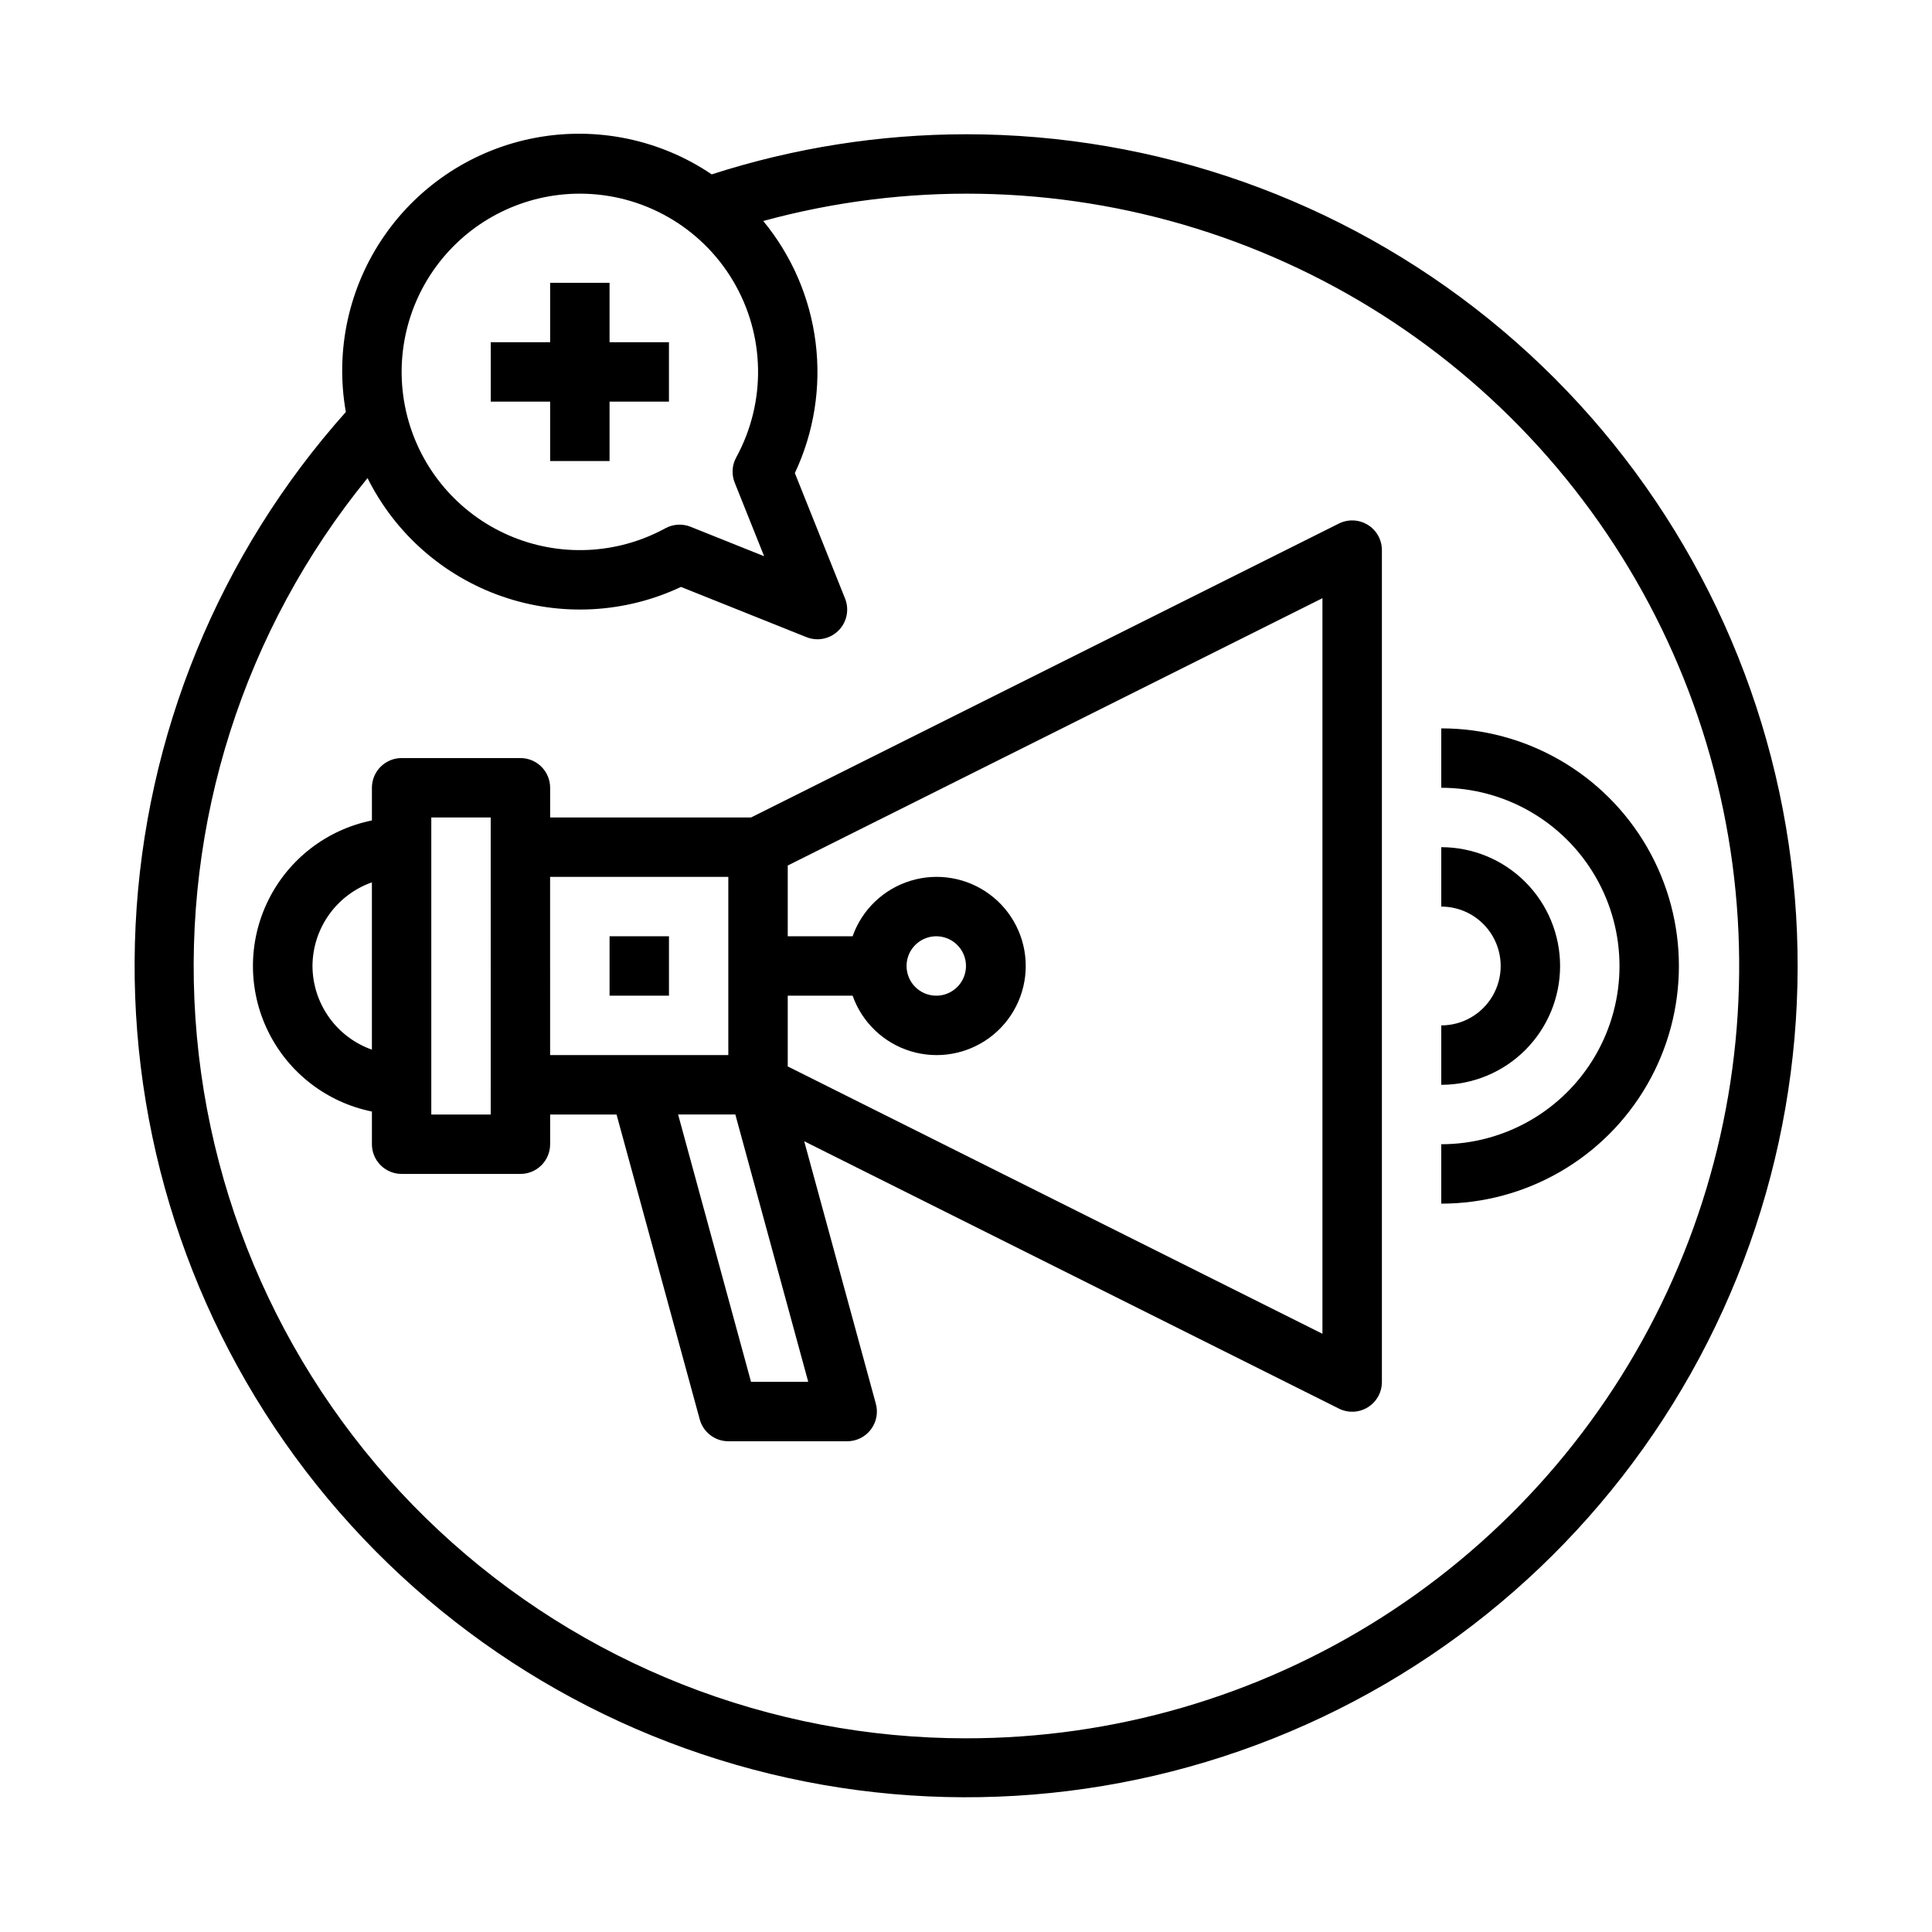
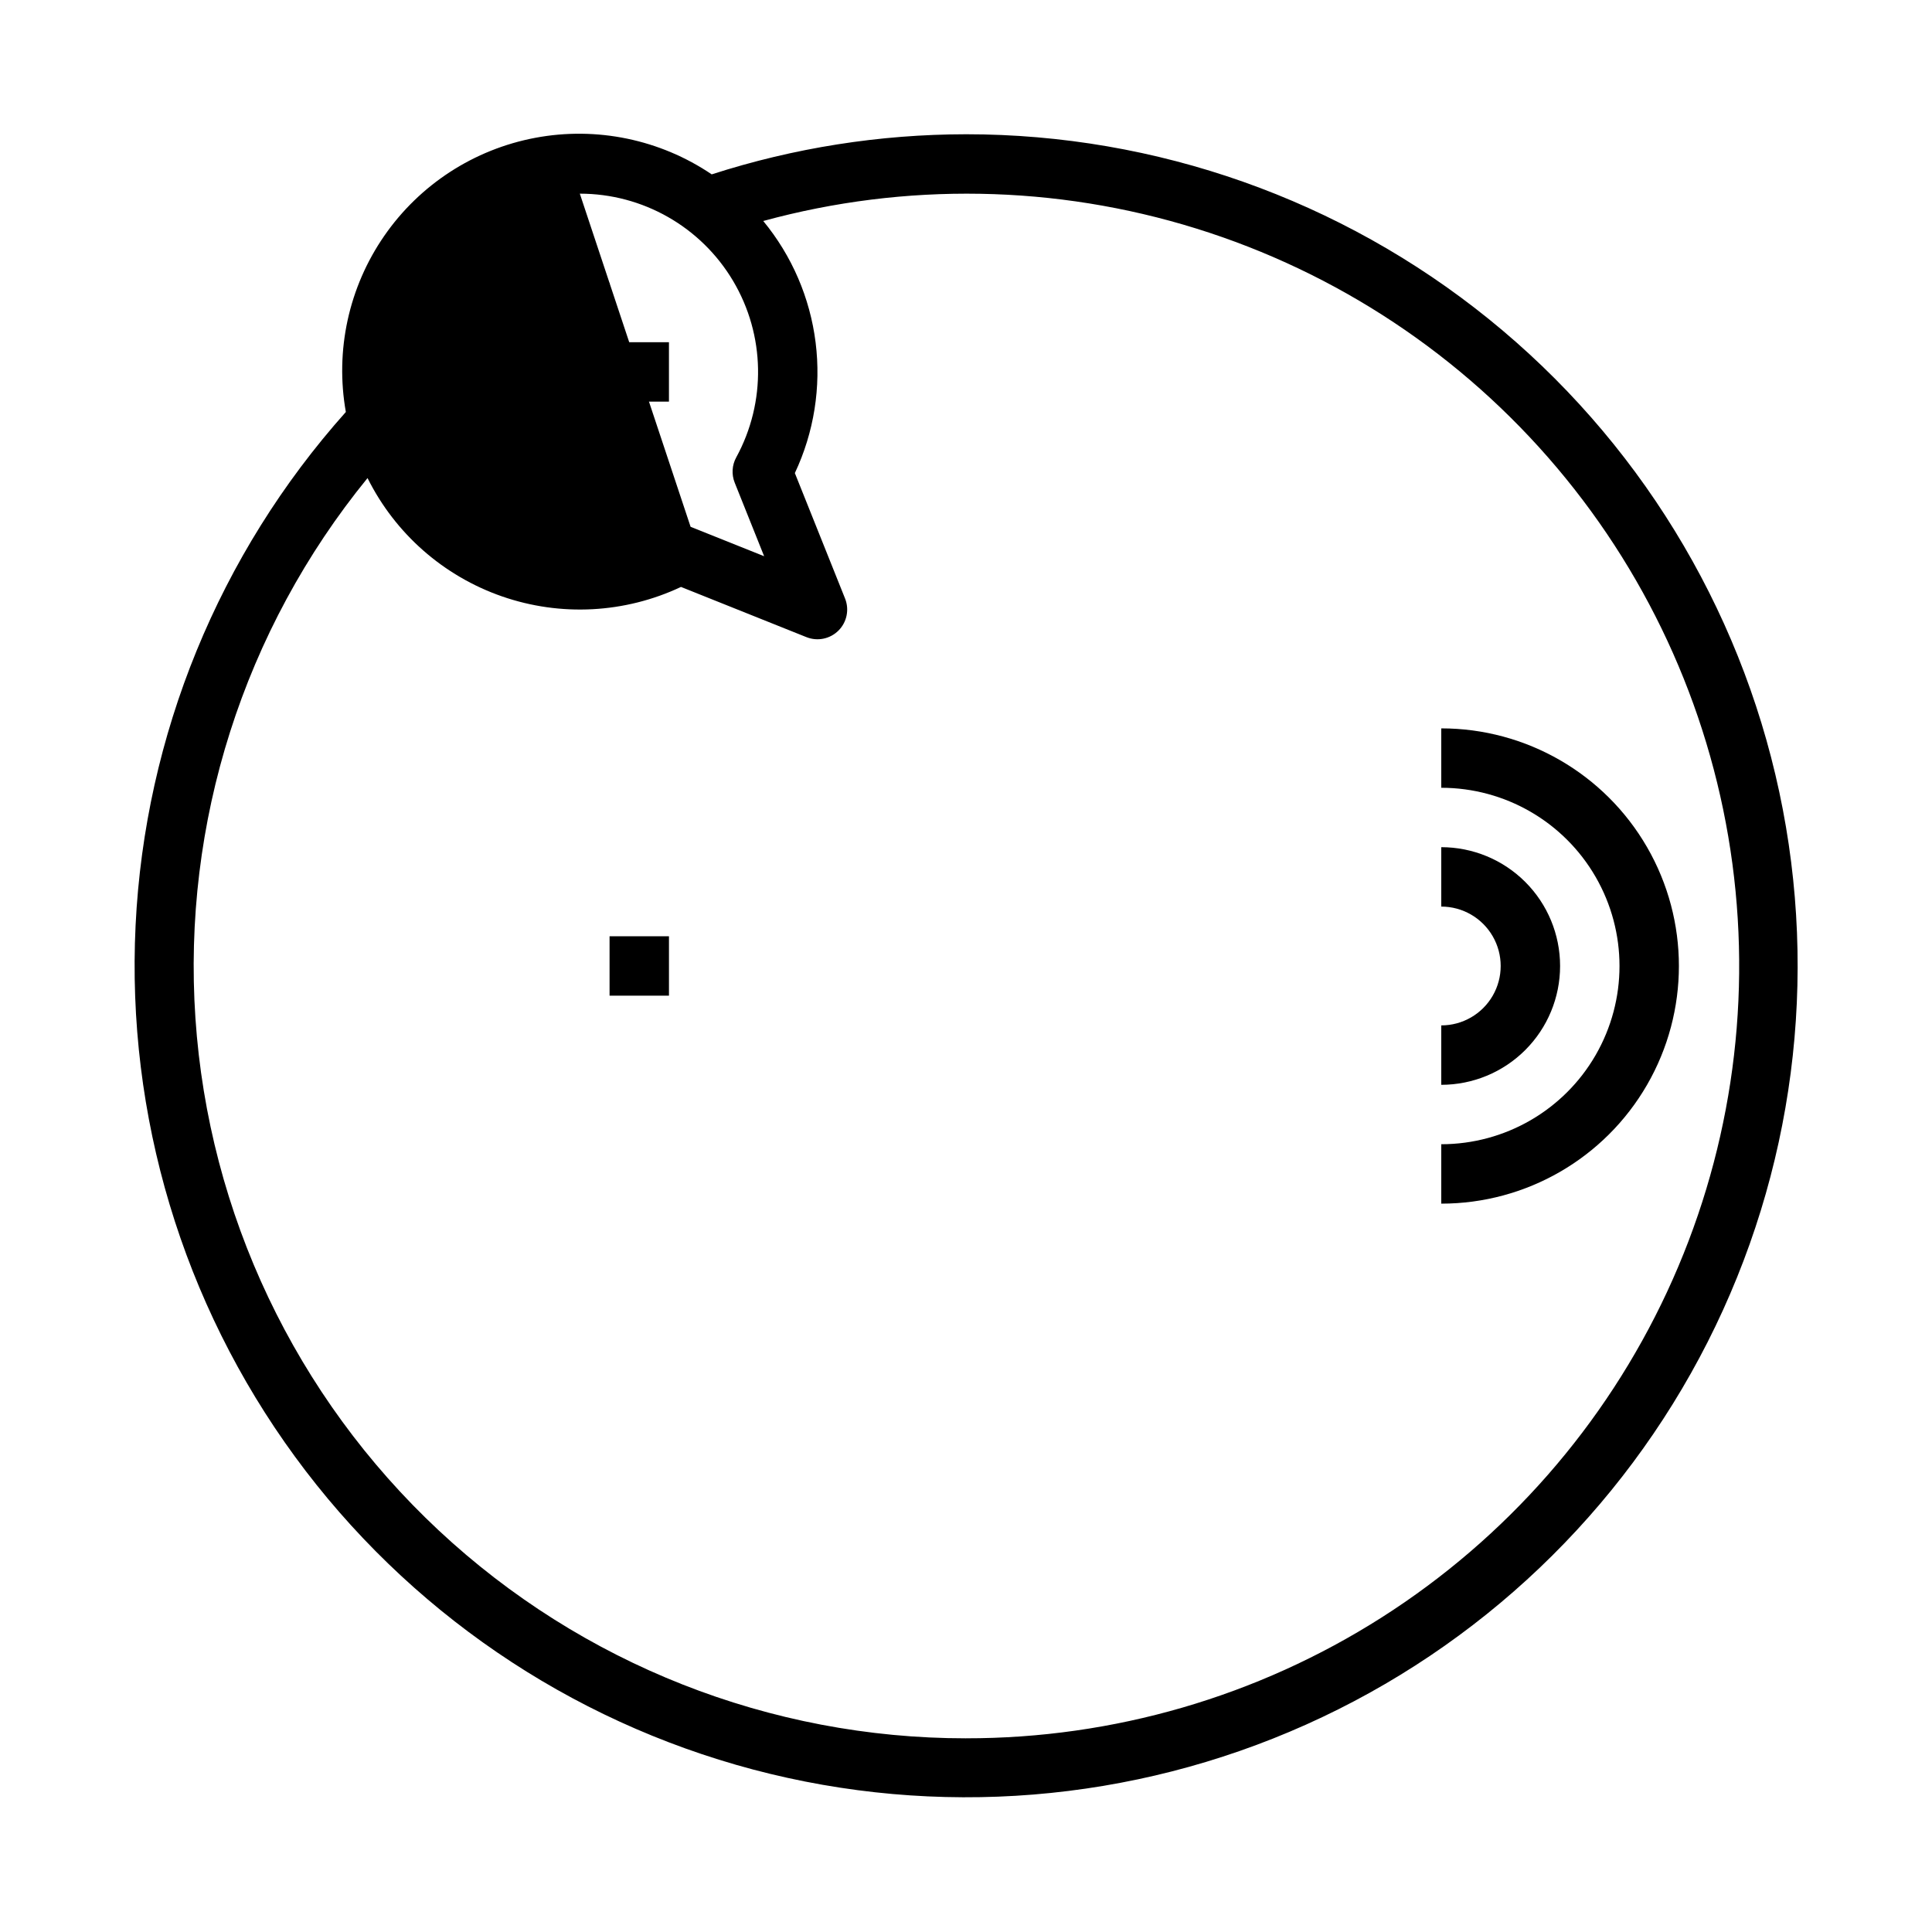
<svg xmlns="http://www.w3.org/2000/svg" fill="#000000" width="800px" height="800px" version="1.1" viewBox="144 144 512 512">
  <g>
-     <path d="m400 179.58c-22.879 0.02-45.613 3.606-67.387 10.629-13.699-9.262-30.5-12.746-46.754-9.688-16.254 3.055-30.645 12.402-40.043 26.008-9.402 13.605-13.055 30.371-10.164 46.652-33.598 37.633-53.266 85.656-55.719 136.04-2.453 50.391 12.457 100.09 42.242 140.81 29.785 40.719 72.637 69.984 121.4 82.91 48.762 12.926 100.49 8.727 146.53-11.895 46.043-20.617 83.617-56.414 106.44-101.4 22.828-44.988 29.527-96.445 18.98-145.78-10.547-49.332-37.703-93.551-76.93-125.27-39.227-31.723-88.152-49.023-138.6-49.016zm-102.34 15.742c16.676 0 32.117 8.793 40.625 23.137 8.512 14.344 8.824 32.109 0.828 46.746-1.133 2.062-1.281 4.519-0.41 6.707l7.801 19.492-19.492-7.801v-0.004c-2.184-0.871-4.644-0.723-6.707 0.41-12.801 6.992-28.109 7.676-41.484 1.855-13.371-5.82-23.305-17.492-26.914-31.621-3.609-14.133-0.488-29.137 8.457-40.656 8.945-11.52 22.711-18.262 37.297-18.266zm102.34 409.35c-51.891 0.012-101.85-19.691-139.76-55.121-37.914-35.43-60.949-83.941-64.449-135.71-3.496-51.773 12.805-102.94 45.609-143.15 7.328 14.715 20.125 25.973 35.652 31.363 15.527 5.394 32.551 4.492 47.418-2.512l33.242 13.305h0.004c2.922 1.172 6.262 0.484 8.492-1.742 2.227-2.227 2.91-5.566 1.742-8.492l-13.305-33.242c5.078-10.785 6.984-22.789 5.5-34.617-1.48-11.828-6.293-22.988-13.875-32.188 37.648-10.289 77.457-9.602 114.73 1.988 37.273 11.59 70.453 33.594 95.629 63.422 25.18 29.824 41.305 66.227 46.473 104.91 5.168 38.691-0.832 78.051-17.297 113.44-16.461 35.387-42.703 65.332-75.625 86.301s-71.152 32.082-110.18 32.039z" />
+     <path d="m400 179.58c-22.879 0.02-45.613 3.606-67.387 10.629-13.699-9.262-30.5-12.746-46.754-9.688-16.254 3.055-30.645 12.402-40.043 26.008-9.402 13.605-13.055 30.371-10.164 46.652-33.598 37.633-53.266 85.656-55.719 136.04-2.453 50.391 12.457 100.09 42.242 140.81 29.785 40.719 72.637 69.984 121.4 82.91 48.762 12.926 100.49 8.727 146.53-11.895 46.043-20.617 83.617-56.414 106.44-101.4 22.828-44.988 29.527-96.445 18.98-145.78-10.547-49.332-37.703-93.551-76.93-125.27-39.227-31.723-88.152-49.023-138.6-49.016zm-102.34 15.742c16.676 0 32.117 8.793 40.625 23.137 8.512 14.344 8.824 32.109 0.828 46.746-1.133 2.062-1.281 4.519-0.41 6.707l7.801 19.492-19.492-7.801v-0.004zm102.34 409.35c-51.891 0.012-101.85-19.691-139.76-55.121-37.914-35.43-60.949-83.941-64.449-135.71-3.496-51.773 12.805-102.94 45.609-143.15 7.328 14.715 20.125 25.973 35.652 31.363 15.527 5.394 32.551 4.492 47.418-2.512l33.242 13.305h0.004c2.922 1.172 6.262 0.484 8.492-1.742 2.227-2.227 2.91-5.566 1.742-8.492l-13.305-33.242c5.078-10.785 6.984-22.789 5.5-34.617-1.48-11.828-6.293-22.988-13.875-32.188 37.648-10.289 77.457-9.602 114.73 1.988 37.273 11.59 70.453 33.594 95.629 63.422 25.18 29.824 41.305 66.227 46.473 104.91 5.168 38.691-0.832 78.051-17.297 113.44-16.461 35.387-42.703 65.332-75.625 86.301s-71.152 32.082-110.18 32.039z" />
    <path d="m289.79 266.18h15.746v-15.746h15.742v-15.742h-15.742v-15.746h-15.746v15.746h-15.742v15.742h15.742z" />
    <path d="m525.95 352.77c16.875 0 32.469 9.004 40.906 23.617 8.438 14.613 8.438 32.617 0 47.23s-24.031 23.617-40.906 23.617v15.746c22.5 0 43.293-12.004 54.539-31.488 11.25-19.488 11.25-43.492 0-62.977-11.246-19.484-32.039-31.488-54.539-31.488z" />
-     <path d="m506.47 283.09c-2.32-1.43-5.215-1.562-7.652-0.344l-155.78 77.891h-53.246v-7.871c0-2.086-0.828-4.09-2.305-5.566-1.477-1.477-3.477-2.305-5.566-2.305h-31.488c-4.348 0-7.871 3.523-7.871 7.871v8.66c-11.957 2.426-22.109 10.262-27.492 21.211-5.383 10.949-5.383 23.773 0 34.723 5.383 10.949 15.535 18.785 27.492 21.211v8.66c0 2.09 0.828 4.09 2.305 5.566 1.477 1.477 3.481 2.305 5.566 2.305h31.488c2.09 0 4.09-0.828 5.566-2.305s2.305-3.477 2.305-5.566v-7.871h17.602l22.043 80.789c0.934 3.422 4.039 5.801 7.59 5.801h31.488c2.453 0.004 4.766-1.141 6.254-3.09 1.492-1.949 1.988-4.484 1.34-6.852l-18.984-69.562 141.7 70.848c2.445 1.223 5.352 1.086 7.676-0.359 2.324-1.445 3.731-3.992 3.715-6.727v-220.42c0-2.731-1.414-5.266-3.738-6.699zm-279.66 116.91c0.023-4.867 1.547-9.609 4.363-13.578 2.816-3.969 6.793-6.969 11.383-8.59v44.336c-4.59-1.625-8.566-4.625-11.383-8.594-2.816-3.969-4.34-8.707-4.363-13.574zm47.23 39.359h-15.742v-78.723h15.742l0.004 78.723zm15.742-62.977h47.23v47.23h-47.227zm53.246 133.82-19.324-70.848h15.168l19.316 70.848zm151.43-12.738-141.7-70.848v-18.75h17.191c2.496 7.059 8.195 12.516 15.355 14.711 7.16 2.191 14.938 0.855 20.957-3.598s9.57-11.496 9.57-18.984-3.551-14.535-9.57-18.988-13.797-5.785-20.957-3.594c-7.16 2.191-12.859 7.648-15.355 14.707h-17.191v-18.75l141.7-70.848zm-110.21-97.469c0-3.184 1.918-6.055 4.859-7.273 2.941-1.219 6.328-0.547 8.578 1.707 2.254 2.25 2.926 5.637 1.707 8.578-1.219 2.941-4.09 4.859-7.273 4.859-4.348 0-7.871-3.523-7.871-7.871z" />
    <path d="m305.54 392.12h15.742v15.742h-15.742z" />
    <path d="m557.44 400c0-8.352-3.316-16.363-9.223-22.266-5.902-5.906-13.914-9.223-22.266-9.223v15.742c5.625 0 10.824 3 13.637 7.871s2.812 10.875 0 15.746-8.012 7.871-13.637 7.871v15.746c8.352 0 16.363-3.32 22.266-9.223 5.906-5.906 9.223-13.914 9.223-22.266z" />
  </g>
</svg>